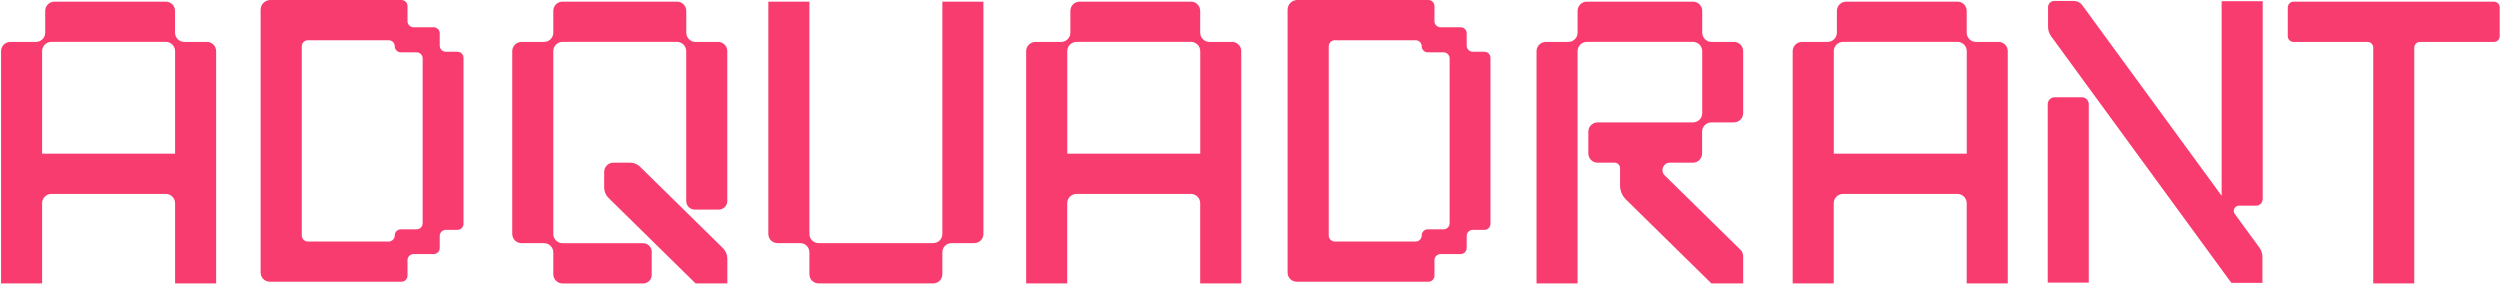
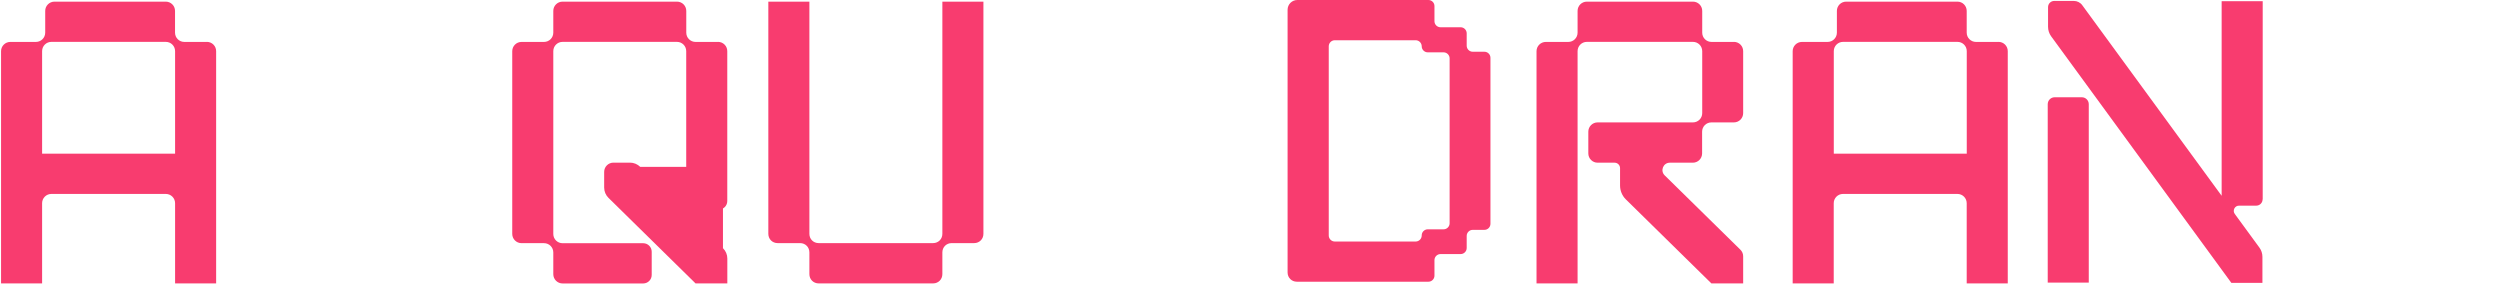
<svg xmlns="http://www.w3.org/2000/svg" width="1781" height="202" viewBox="0 0 1781 202" fill="none">
  <g clip-path="url(#clip0_6402_981)">
-     <path d="M456.08 118.854C454.138 116.95 451.536 115.863 448.817 115.863H437.009C433.358 115.863 430.406 118.815 430.406 122.466V133.613C430.406 136.41 431.533 139.051 433.514 140.993L495.504 201.895H518.148V184.184C518.148 181.387 517.021 178.746 515.041 176.804L456.08 118.892V118.854Z" fill="#F83C6F" />
+     <path d="M456.08 118.854C454.138 116.95 451.536 115.863 448.817 115.863H437.009C433.358 115.863 430.406 118.815 430.406 122.466V133.613C430.406 136.41 431.533 139.051 433.514 140.993L495.504 201.895H518.148V184.184C518.148 181.387 517.021 178.746 515.041 176.804V118.854Z" fill="#F83C6F" />
    <path d="M511.546 29.869H495.505C491.854 29.869 488.902 26.917 488.902 23.266V7.768C488.902 4.117 485.95 1.166 482.299 1.166H400.772C397.121 1.166 394.169 4.117 394.169 7.768V23.266C394.169 26.917 391.217 29.869 387.566 29.869H371.525C367.874 29.869 364.922 32.821 364.922 36.472V166.628C364.922 170.279 367.874 173.231 371.525 173.231H387.566C391.217 173.231 394.169 176.183 394.169 179.834V195.331C394.169 198.982 397.121 201.934 400.772 201.934H458.218C461.558 201.934 464.277 199.215 464.277 195.875V179.329C464.277 175.988 461.558 173.27 458.218 173.27H400.772C397.121 173.27 394.169 170.318 394.169 166.667V36.433C394.169 32.782 397.121 29.83 400.772 29.83H482.26C485.911 29.83 488.863 32.782 488.863 36.433V143.245C488.863 146.586 491.582 149.305 494.922 149.305H512.051C515.391 149.305 518.11 146.586 518.11 143.245V36.433C518.11 32.782 515.158 29.83 511.507 29.83L511.546 29.869Z" fill="#F83C6F" />
    <path d="M671.339 166.589C671.339 170.318 668.465 173.192 664.737 173.192H583.21C579.481 173.192 576.607 170.318 576.607 166.589V1.166H547.359V166.589C547.359 170.318 550.234 173.192 553.962 173.192H570.004C573.732 173.192 576.607 176.066 576.607 179.795V195.292C576.607 199.021 579.481 201.895 583.21 201.895H664.737C668.465 201.895 671.339 199.021 671.339 195.292V179.795C671.339 176.066 674.214 173.192 677.942 173.192H693.984C697.712 173.192 700.587 170.318 700.587 166.589V1.166H671.339V166.589Z" fill="#F83C6F" />
    <path d="M1235.31 29.869H1219.27C1215.61 29.869 1212.66 26.917 1212.66 23.266V7.768C1212.66 4.117 1209.71 1.166 1206.06 1.166H1130.48C1126.82 1.166 1123.87 4.117 1123.87 7.768V23.266C1123.87 26.917 1120.92 29.869 1117.27 29.869H1101.23C1097.58 29.869 1094.62 32.821 1094.62 36.472V201.895H1123.87V36.433C1123.87 32.782 1126.82 29.83 1130.48 29.83H1206.06C1209.71 29.83 1212.66 32.782 1212.66 36.433V80.595C1212.66 84.246 1209.71 87.198 1206.06 87.198H1138.13C1134.48 87.198 1131.52 90.15 1131.52 93.801V109.299C1131.52 112.95 1134.48 115.902 1138.13 115.902H1150.25C1152.38 115.902 1154.13 117.649 1154.13 119.786V132.176C1154.13 135.866 1155.61 139.439 1158.25 142.041L1219.19 201.895H1241.83V182.591C1241.83 180.805 1241.13 179.134 1239.85 177.892L1185.9 124.913C1182.56 121.611 1184.89 115.902 1189.59 115.902H1205.98C1209.63 115.902 1212.58 112.95 1212.58 109.299V93.801C1212.58 90.15 1215.54 87.198 1219.19 87.198H1235.23C1238.88 87.198 1241.83 84.246 1241.83 80.595V36.433C1241.83 32.782 1238.88 29.83 1235.23 29.83L1235.31 29.869Z" fill="#F83C6F" />
-     <path d="M1629.81 5.244V25.829C1629.81 28.043 1631.64 29.869 1633.85 29.869H1686.64C1688.85 29.869 1690.68 31.694 1690.68 33.908V201.895H1719.92V33.908C1719.92 31.694 1721.75 29.869 1723.96 29.869H1776.75C1778.96 29.869 1780.79 28.043 1780.79 25.829V5.244C1780.79 3.03 1778.96 1.204 1776.75 1.204H1633.89C1631.68 1.204 1629.85 3.03 1629.85 5.244H1629.81Z" fill="#F83C6F" />
-     <path d="M325.887 36.86H317.576C315.206 36.86 313.264 34.918 313.264 32.549V23.732C313.264 21.363 311.322 19.42 308.953 19.42H294.621C292.251 19.42 290.309 17.478 290.309 15.109V4.311C290.309 1.942 288.367 0 285.998 0H192.624C188.779 0 185.672 3.107 185.672 6.953V194.088C185.672 197.817 188.546 200.691 192.275 200.691H285.998C288.367 200.691 290.309 198.749 290.309 196.38V185.31C290.309 182.941 292.251 180.998 294.621 180.998H308.953C311.322 180.998 313.264 179.056 313.264 176.687V168.064C313.264 165.695 315.206 163.753 317.576 163.753H325.887C328.257 163.753 330.199 161.811 330.199 159.442V41.171C330.199 38.802 328.257 36.86 325.887 36.86ZM219.308 28.665H276.909C279.278 28.665 281.22 30.607 281.22 32.976C281.22 35.345 283.162 37.287 285.532 37.287H296.796C299.165 37.287 301.107 39.229 301.107 41.599V159.053C301.107 161.423 299.165 163.365 296.796 163.365H285.532C283.162 163.365 281.22 165.307 281.22 167.676V167.754C281.22 170.123 279.278 172.065 276.909 172.065H219.308C216.939 172.065 214.997 170.123 214.997 167.754V32.976C214.997 30.607 216.939 28.665 219.308 28.665Z" fill="#F83C6F" />
    <path d="M1057.49 36.86H1049.18C1046.81 36.86 1044.87 34.918 1044.87 32.549V23.732C1044.87 21.363 1042.93 19.42 1040.56 19.42H1026.23C1023.86 19.42 1021.91 17.478 1021.91 15.109V4.311C1021.91 1.942 1019.97 0 1017.6 0H924.23C920.385 0 917.277 3.107 917.277 6.953V194.088C917.277 197.817 920.152 200.691 923.88 200.691H1017.6C1019.97 200.691 1021.91 198.749 1021.91 196.38V185.31C1021.91 182.941 1023.86 180.998 1026.23 180.998H1040.56C1042.93 180.998 1044.87 179.056 1044.87 176.687V168.064C1044.87 165.695 1046.81 163.753 1049.18 163.753H1057.49C1059.86 163.753 1061.8 161.811 1061.8 159.442V41.171C1061.8 38.802 1059.86 36.86 1057.49 36.86ZM950.914 28.665H1008.51C1010.88 28.665 1012.83 30.607 1012.83 32.976C1012.83 35.345 1014.77 37.287 1017.14 37.287H1028.4C1030.77 37.287 1032.71 39.229 1032.71 41.599V159.053C1032.71 161.423 1030.77 163.365 1028.4 163.365H1017.14C1014.77 163.365 1012.83 165.307 1012.83 167.676V167.754C1012.83 170.123 1010.88 172.065 1008.51 172.065H950.914C948.544 172.065 946.602 170.123 946.602 167.754V32.976C946.602 30.607 948.544 28.665 950.914 28.665Z" fill="#F83C6F" />
-     <path d="M877.659 29.869H861.618C857.967 29.869 855.015 26.917 855.015 23.266V7.768C855.015 4.117 852.063 1.166 848.412 1.166H769.138C765.487 1.166 762.535 4.117 762.535 7.768V23.266C762.535 26.878 759.583 29.869 755.932 29.869H737.638C733.987 29.869 731.035 32.821 731.035 36.472V201.895H760.282V144.76C760.282 141.109 763.234 138.157 766.885 138.157H848.412C852.063 138.157 855.015 141.109 855.015 144.76V201.895H884.262V36.433C884.262 32.782 881.311 29.83 877.659 29.83V29.869ZM855.015 109.454H760.321V36.433C760.321 32.782 763.273 29.83 766.924 29.83H848.451C852.102 29.83 855.054 32.782 855.054 36.433V109.454H855.015Z" fill="#F83C6F" />
    <path d="M1483.11 69.293H1463.73C1461.01 69.293 1458.8 71.506 1458.8 74.225V201.313H1488.04V74.225C1488.04 71.506 1485.83 69.293 1483.11 69.293Z" fill="#F83C6F" />
    <path d="M1611.95 142.041V0.854H1582.7V139.477L1483.42 3.728C1482.03 1.786 1479.77 0.66 1477.36 0.66H1463.46C1461.01 0.66 1459.03 2.641 1459.03 5.088V19.109C1459.03 21.517 1459.81 23.887 1461.21 25.829L1589.61 201.506H1611.75V182.94C1611.75 180.61 1611.02 178.318 1609.62 176.415L1592.06 152.411C1590.27 149.964 1592.02 146.507 1595.05 146.507H1607.36C1609.85 146.507 1611.87 144.488 1611.87 142.002L1611.95 142.041Z" fill="#F83C6F" />
    <path d="M147.336 29.869H131.294C127.643 29.869 124.691 26.917 124.691 23.266V7.768C124.691 4.117 121.739 1.166 118.088 1.166H38.814C35.163 1.166 32.211 4.117 32.211 7.768V23.266C32.211 26.878 29.259 29.869 25.608 29.869H7.353C3.702 29.869 0.75 32.821 0.75 36.472V201.895H29.997V144.76C29.997 141.109 32.949 138.157 36.6 138.157H118.127C121.778 138.157 124.73 141.109 124.73 144.76V201.895H153.977V36.433C153.977 32.782 151.025 29.83 147.374 29.83L147.336 29.869ZM124.691 109.454H29.997V36.433C29.997 32.782 32.949 29.83 36.6 29.83H118.127C121.778 29.83 124.73 32.782 124.73 36.433V109.454H124.691Z" fill="#F83C6F" />
    <path d="M1423.73 29.869H1407.68C1404.03 29.869 1401.08 26.917 1401.08 23.266V7.768C1401.08 4.117 1398.13 1.166 1394.48 1.166H1315.2C1311.55 1.166 1308.6 4.117 1308.6 7.768V23.266C1308.6 26.878 1305.65 29.869 1302 29.869H1283.7C1280.05 29.869 1277.1 32.821 1277.1 36.472V201.895H1306.35V144.76C1306.35 141.109 1309.3 138.157 1312.95 138.157H1394.48C1398.13 138.157 1401.08 141.109 1401.08 144.76V201.895H1430.33V36.433C1430.33 32.782 1427.38 29.83 1423.73 29.83V29.869ZM1401.08 109.454H1306.39V36.433C1306.39 32.782 1309.34 29.83 1312.99 29.83H1394.52C1398.17 29.83 1401.12 32.782 1401.12 36.433V109.454H1401.08Z" fill="#F83C6F" />
  </g>
  <defs>
    <clipPath id="clip0_6402_981">
      <rect width="1780" height="201.856" fill="white" transform="translate(0.75)" />
    </clipPath>
  </defs>
</svg>